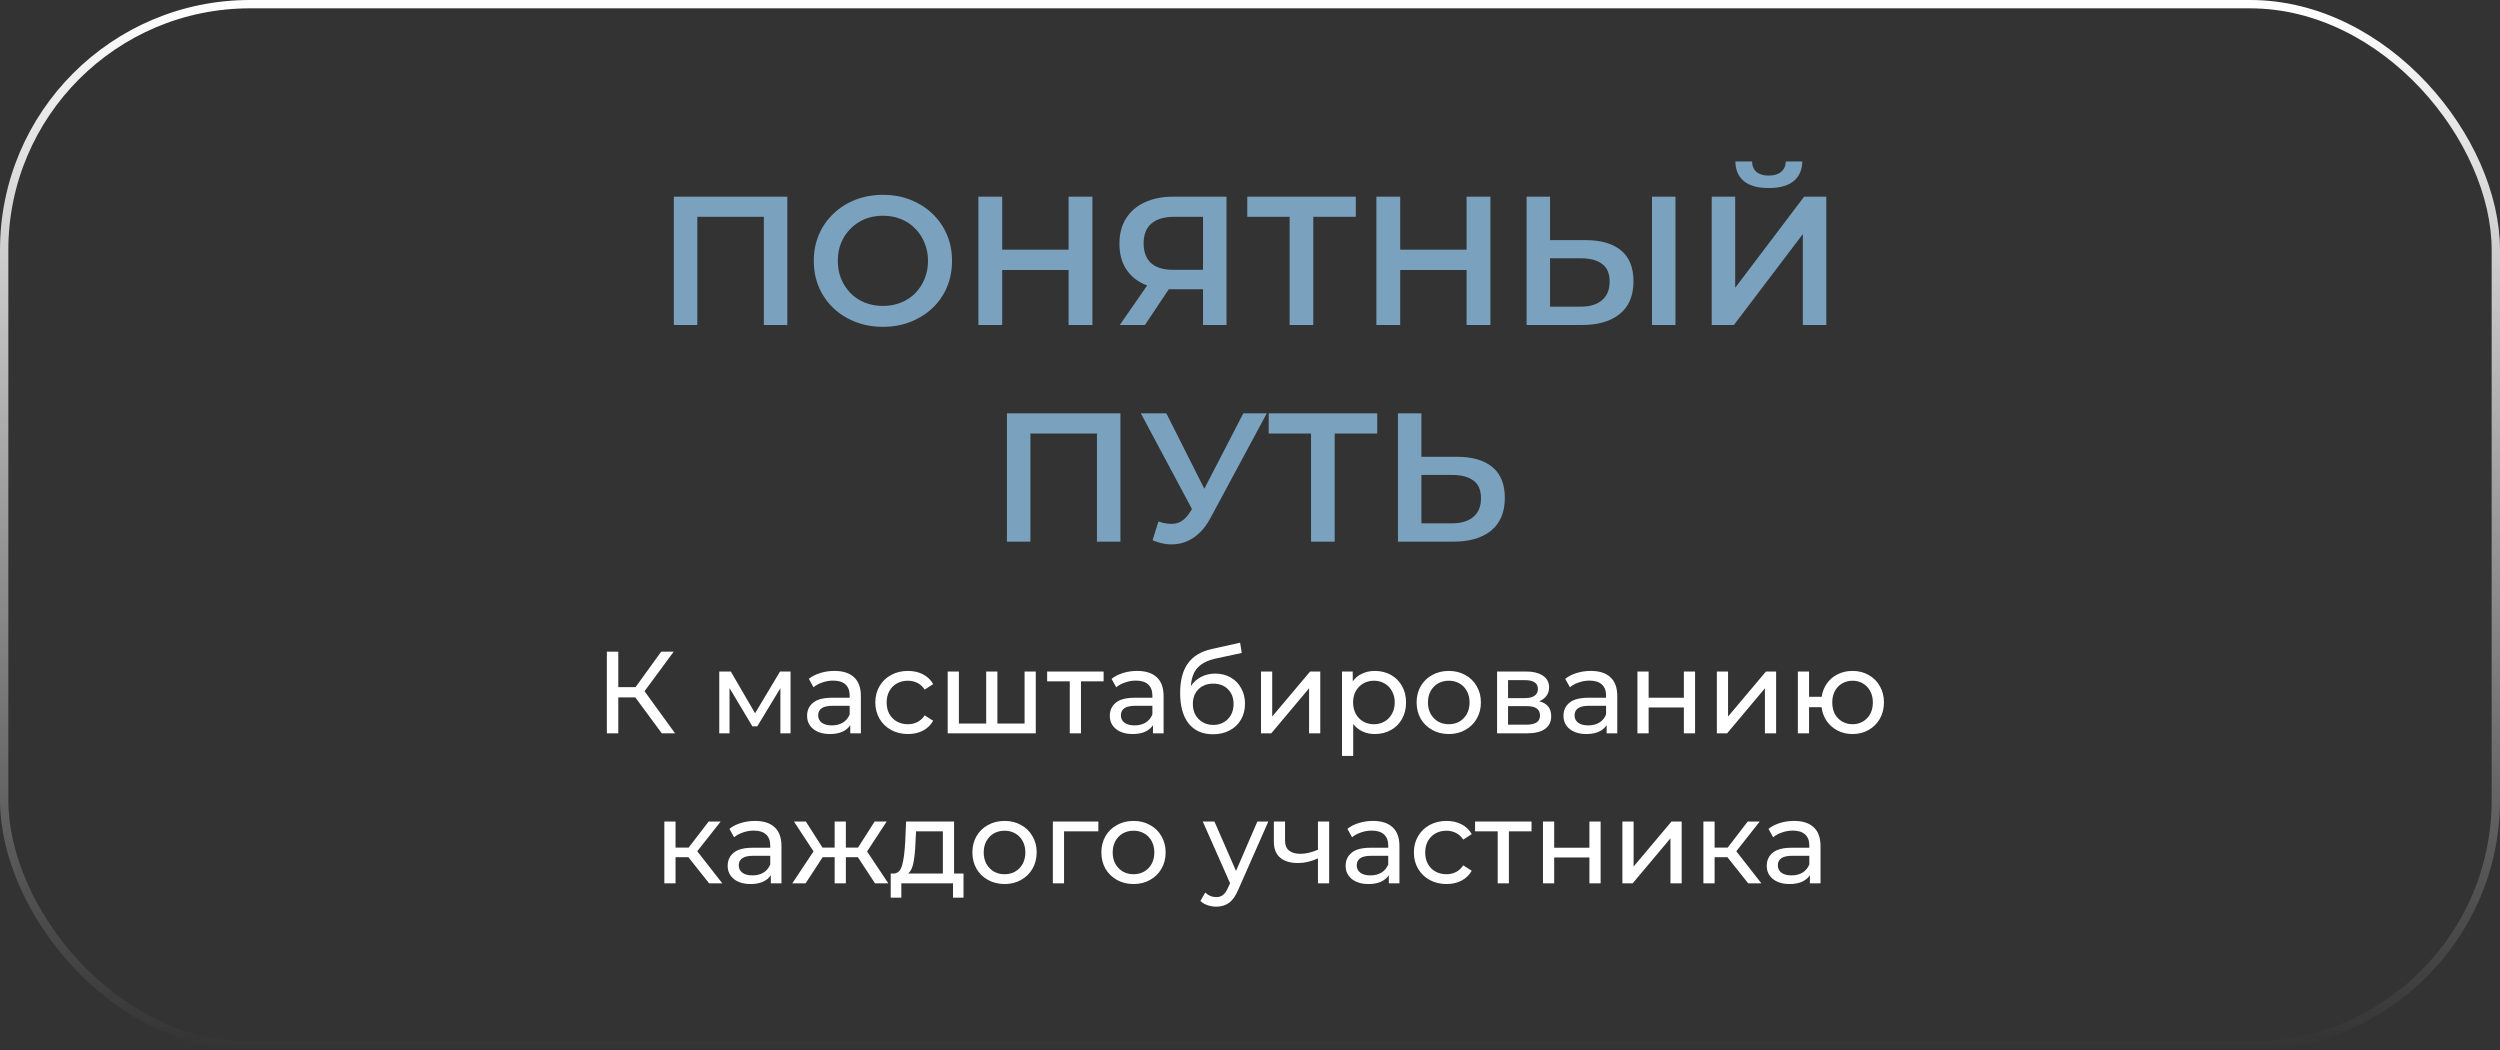
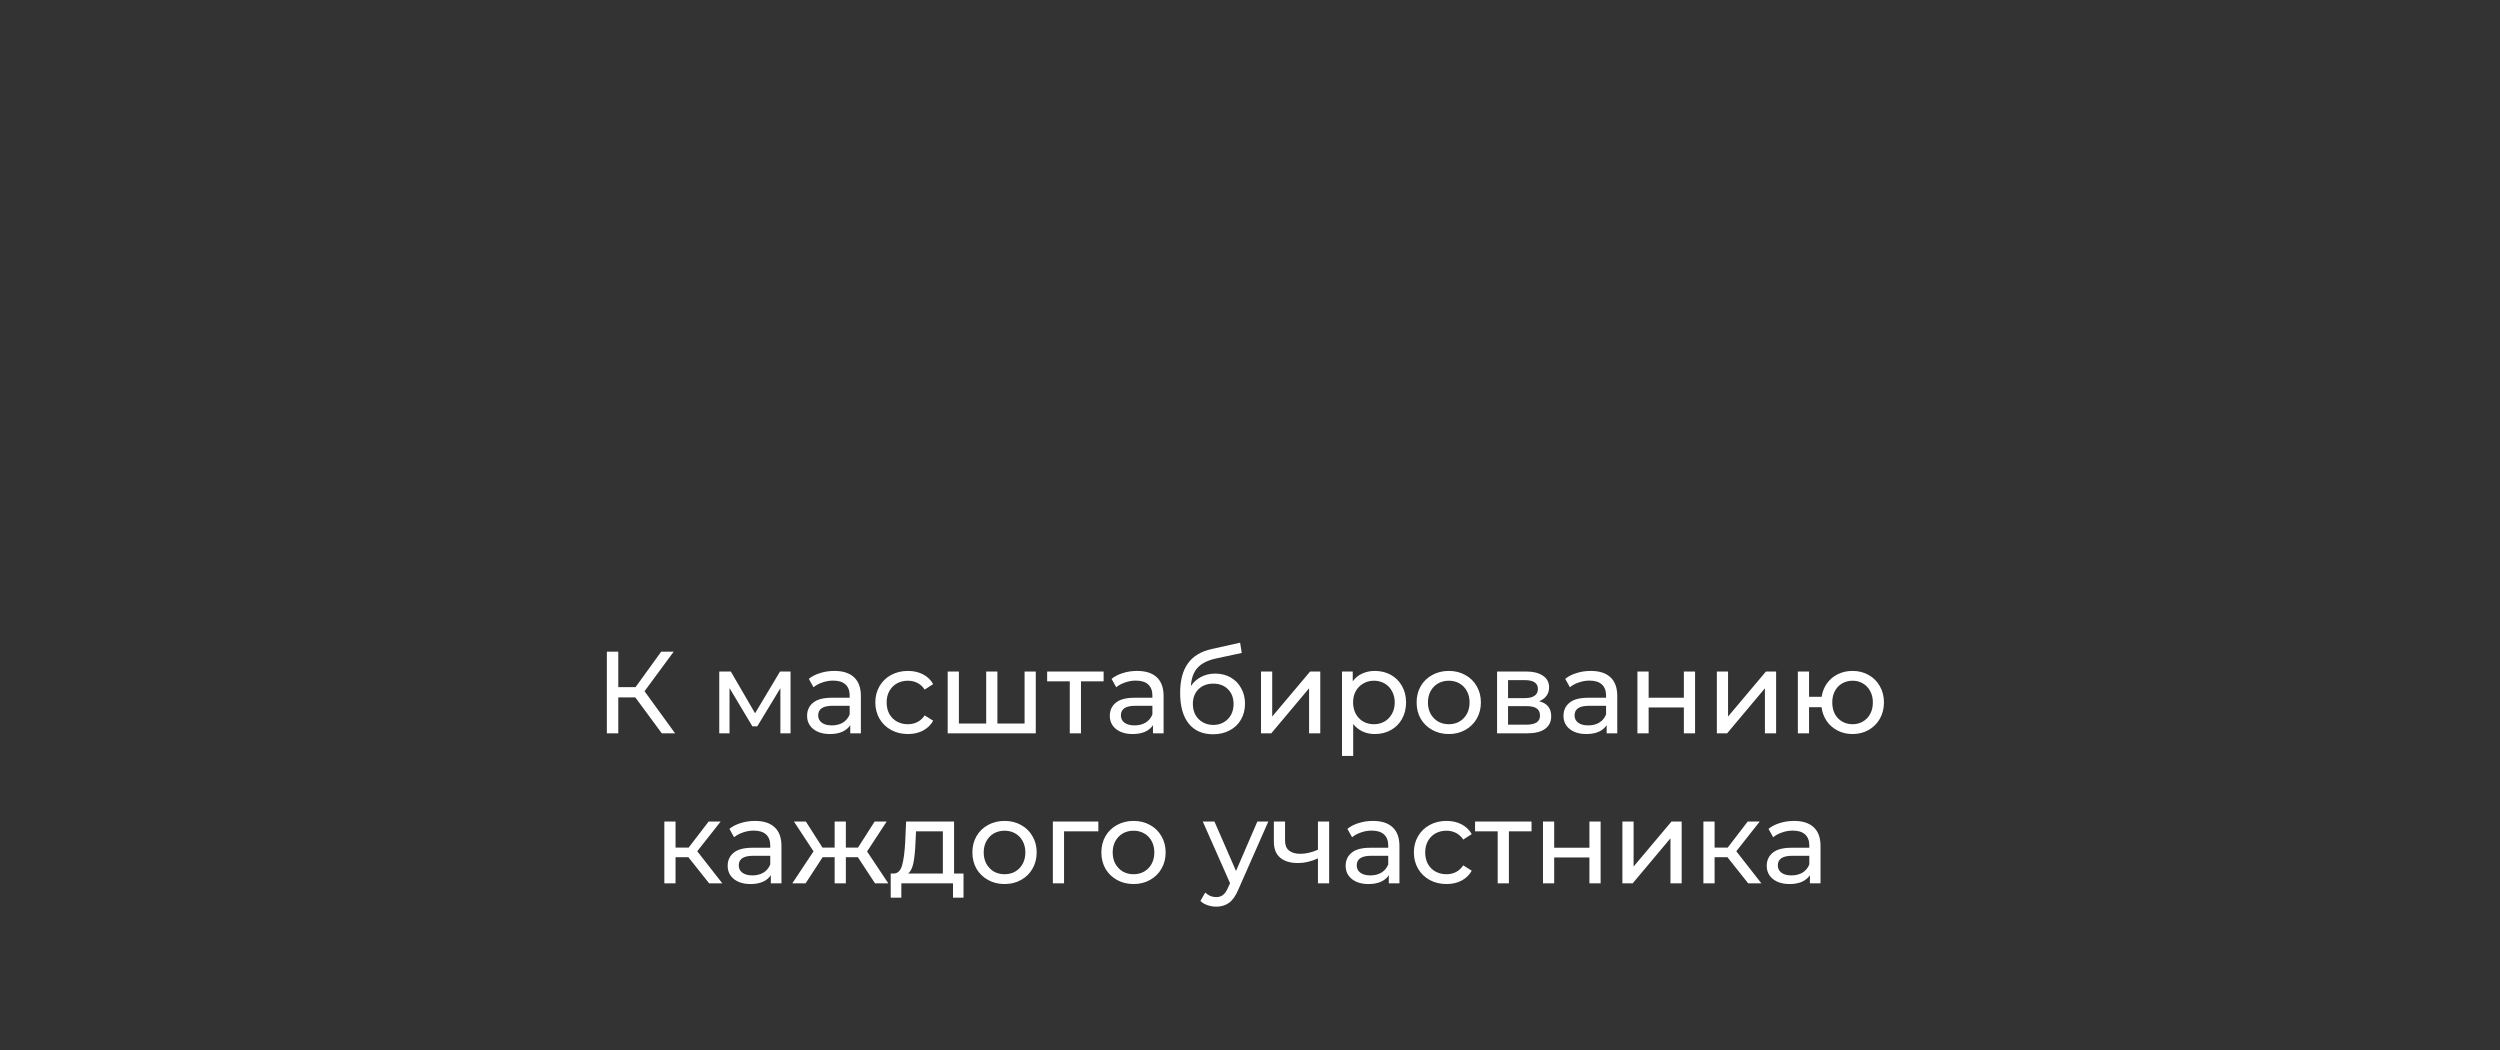
<svg xmlns="http://www.w3.org/2000/svg" width="300" height="126" viewBox="0 0 300 126" fill="none">
  <rect x="0" y="0" width="300" height="126" fill="#333333" stroke="none" />
  <path d="M76.238 83.688H74.194V88H72.822V78.2H74.194V82.456H76.266L79.346 78.2H80.844L77.344 82.946L81.012 88H79.416L76.238 83.688ZM94.865 80.58V88H93.647V82.582L90.875 87.16H90.287L87.543 82.568V88H86.311V80.58H87.697L90.609 85.592L93.605 80.58H94.865ZM100.127 80.51C101.153 80.51 101.937 80.762 102.479 81.266C103.029 81.77 103.305 82.521 103.305 83.52V88H102.031V87.02C101.807 87.365 101.485 87.631 101.065 87.818C100.654 87.995 100.164 88.084 99.595 88.084C98.764 88.084 98.097 87.883 97.593 87.482C97.098 87.081 96.851 86.553 96.851 85.9C96.851 85.247 97.089 84.724 97.565 84.332C98.041 83.931 98.797 83.73 99.833 83.73H101.961V83.464C101.961 82.885 101.793 82.442 101.457 82.134C101.121 81.826 100.626 81.672 99.973 81.672C99.534 81.672 99.105 81.747 98.685 81.896C98.265 82.036 97.91 82.227 97.621 82.47L97.061 81.462C97.443 81.154 97.901 80.921 98.433 80.762C98.965 80.594 99.529 80.51 100.127 80.51ZM99.819 87.048C100.332 87.048 100.775 86.936 101.149 86.712C101.522 86.479 101.793 86.152 101.961 85.732V84.696H99.889C98.75 84.696 98.181 85.079 98.181 85.844C98.181 86.217 98.325 86.511 98.615 86.726C98.904 86.941 99.305 87.048 99.819 87.048ZM108.959 88.084C108.203 88.084 107.526 87.921 106.929 87.594C106.341 87.267 105.879 86.819 105.543 86.25C105.207 85.671 105.039 85.018 105.039 84.29C105.039 83.562 105.207 82.913 105.543 82.344C105.879 81.765 106.341 81.317 106.929 81C107.526 80.673 108.203 80.51 108.959 80.51C109.631 80.51 110.228 80.645 110.751 80.916C111.283 81.187 111.694 81.579 111.983 82.092L110.961 82.75C110.728 82.395 110.438 82.129 110.093 81.952C109.748 81.775 109.365 81.686 108.945 81.686C108.46 81.686 108.021 81.793 107.629 82.008C107.246 82.223 106.943 82.531 106.719 82.932C106.504 83.324 106.397 83.777 106.397 84.29C106.397 84.813 106.504 85.275 106.719 85.676C106.943 86.068 107.246 86.371 107.629 86.586C108.021 86.801 108.46 86.908 108.945 86.908C109.365 86.908 109.748 86.819 110.093 86.642C110.438 86.465 110.728 86.199 110.961 85.844L111.983 86.488C111.694 87.001 111.283 87.398 110.751 87.678C110.228 87.949 109.631 88.084 108.959 88.084ZM124.293 80.58V88H113.723V80.58H115.067V86.824H118.343V80.58H119.687V86.824H122.949V80.58H124.293ZM132.433 81.756H129.717V88H128.373V81.756H125.657V80.58H132.433V81.756ZM136.453 80.51C137.48 80.51 138.264 80.762 138.805 81.266C139.356 81.77 139.631 82.521 139.631 83.52V88H138.357V87.02C138.133 87.365 137.811 87.631 137.391 87.818C136.98 87.995 136.49 88.084 135.921 88.084C135.09 88.084 134.423 87.883 133.919 87.482C133.424 87.081 133.177 86.553 133.177 85.9C133.177 85.247 133.415 84.724 133.891 84.332C134.367 83.931 135.123 83.73 136.159 83.73H138.287V83.464C138.287 82.885 138.119 82.442 137.783 82.134C137.447 81.826 136.952 81.672 136.299 81.672C135.86 81.672 135.431 81.747 135.011 81.896C134.591 82.036 134.236 82.227 133.947 82.47L133.387 81.462C133.77 81.154 134.227 80.921 134.759 80.762C135.291 80.594 135.856 80.51 136.453 80.51ZM136.145 87.048C136.658 87.048 137.102 86.936 137.475 86.712C137.848 86.479 138.119 86.152 138.287 85.732V84.696H136.215C135.076 84.696 134.507 85.079 134.507 85.844C134.507 86.217 134.652 86.511 134.941 86.726C135.23 86.941 135.632 87.048 136.145 87.048ZM145.831 80.832C146.522 80.832 147.138 80.986 147.679 81.294C148.22 81.602 148.64 82.031 148.939 82.582C149.247 83.123 149.401 83.744 149.401 84.444C149.401 85.163 149.238 85.802 148.911 86.362C148.594 86.913 148.141 87.342 147.553 87.65C146.974 87.958 146.312 88.112 145.565 88.112C144.305 88.112 143.33 87.683 142.639 86.824C141.958 85.956 141.617 84.738 141.617 83.17C141.617 81.649 141.93 80.459 142.555 79.6C143.18 78.732 144.137 78.158 145.425 77.878L148.813 77.122L149.009 78.354L145.887 79.026C144.916 79.241 144.193 79.605 143.717 80.118C143.241 80.631 142.97 81.369 142.905 82.33C143.222 81.854 143.633 81.485 144.137 81.224C144.641 80.963 145.206 80.832 145.831 80.832ZM145.593 86.992C146.069 86.992 146.489 86.885 146.853 86.67C147.226 86.455 147.516 86.161 147.721 85.788C147.926 85.405 148.029 84.971 148.029 84.486C148.029 83.749 147.805 83.156 147.357 82.708C146.909 82.26 146.321 82.036 145.593 82.036C144.865 82.036 144.272 82.26 143.815 82.708C143.367 83.156 143.143 83.749 143.143 84.486C143.143 84.971 143.246 85.405 143.451 85.788C143.666 86.161 143.96 86.455 144.333 86.67C144.706 86.885 145.126 86.992 145.593 86.992ZM151.321 80.58H152.665V85.984L157.215 80.58H158.433V88H157.089V82.596L152.553 88H151.321V80.58ZM164.975 80.51C165.694 80.51 166.338 80.669 166.907 80.986C167.477 81.303 167.92 81.747 168.237 82.316C168.564 82.885 168.727 83.543 168.727 84.29C168.727 85.037 168.564 85.699 168.237 86.278C167.92 86.847 167.477 87.291 166.907 87.608C166.338 87.925 165.694 88.084 164.975 88.084C164.443 88.084 163.953 87.981 163.505 87.776C163.067 87.571 162.693 87.272 162.385 86.88V90.716H161.041V80.58H162.329V81.756C162.628 81.345 163.006 81.037 163.463 80.832C163.921 80.617 164.425 80.51 164.975 80.51ZM164.863 86.908C165.339 86.908 165.764 86.801 166.137 86.586C166.52 86.362 166.819 86.054 167.033 85.662C167.257 85.261 167.369 84.803 167.369 84.29C167.369 83.777 167.257 83.324 167.033 82.932C166.819 82.531 166.52 82.223 166.137 82.008C165.764 81.793 165.339 81.686 164.863 81.686C164.397 81.686 163.972 81.798 163.589 82.022C163.216 82.237 162.917 82.54 162.693 82.932C162.479 83.324 162.371 83.777 162.371 84.29C162.371 84.803 162.479 85.261 162.693 85.662C162.908 86.054 163.207 86.362 163.589 86.586C163.972 86.801 164.397 86.908 164.863 86.908ZM173.858 88.084C173.121 88.084 172.458 87.921 171.87 87.594C171.282 87.267 170.82 86.819 170.484 86.25C170.157 85.671 169.994 85.018 169.994 84.29C169.994 83.562 170.157 82.913 170.484 82.344C170.82 81.765 171.282 81.317 171.87 81C172.458 80.673 173.121 80.51 173.858 80.51C174.595 80.51 175.253 80.673 175.832 81C176.42 81.317 176.877 81.765 177.204 82.344C177.54 82.913 177.708 83.562 177.708 84.29C177.708 85.018 177.54 85.671 177.204 86.25C176.877 86.819 176.42 87.267 175.832 87.594C175.253 87.921 174.595 88.084 173.858 88.084ZM173.858 86.908C174.334 86.908 174.759 86.801 175.132 86.586C175.515 86.362 175.813 86.054 176.028 85.662C176.243 85.261 176.35 84.803 176.35 84.29C176.35 83.777 176.243 83.324 176.028 82.932C175.813 82.531 175.515 82.223 175.132 82.008C174.759 81.793 174.334 81.686 173.858 81.686C173.382 81.686 172.953 81.793 172.57 82.008C172.197 82.223 171.898 82.531 171.674 82.932C171.459 83.324 171.352 83.777 171.352 84.29C171.352 84.803 171.459 85.261 171.674 85.662C171.898 86.054 172.197 86.362 172.57 86.586C172.953 86.801 173.382 86.908 173.858 86.908ZM184.703 84.15C185.664 84.393 186.145 84.995 186.145 85.956C186.145 86.609 185.897 87.113 185.403 87.468C184.917 87.823 184.189 88 183.219 88H179.649V80.58H183.093C183.97 80.58 184.656 80.748 185.151 81.084C185.645 81.411 185.893 81.877 185.893 82.484C185.893 82.876 185.785 83.217 185.571 83.506C185.365 83.786 185.076 84.001 184.703 84.15ZM180.965 83.772H182.981C183.494 83.772 183.881 83.679 184.143 83.492C184.413 83.305 184.549 83.035 184.549 82.68C184.549 81.971 184.026 81.616 182.981 81.616H180.965V83.772ZM183.121 86.964C183.681 86.964 184.101 86.875 184.381 86.698C184.661 86.521 184.801 86.245 184.801 85.872C184.801 85.489 184.67 85.205 184.409 85.018C184.157 84.831 183.755 84.738 183.205 84.738H180.965V86.964H183.121ZM190.894 80.51C191.921 80.51 192.705 80.762 193.246 81.266C193.797 81.77 194.072 82.521 194.072 83.52V88H192.798V87.02C192.574 87.365 192.252 87.631 191.832 87.818C191.422 87.995 190.932 88.084 190.362 88.084C189.532 88.084 188.864 87.883 188.36 87.482C187.866 87.081 187.618 86.553 187.618 85.9C187.618 85.247 187.856 84.724 188.332 84.332C188.808 83.931 189.564 83.73 190.6 83.73H192.728V83.464C192.728 82.885 192.56 82.442 192.224 82.134C191.888 81.826 191.394 81.672 190.74 81.672C190.302 81.672 189.872 81.747 189.452 81.896C189.032 82.036 188.678 82.227 188.388 82.47L187.828 81.462C188.211 81.154 188.668 80.921 189.2 80.762C189.732 80.594 190.297 80.51 190.894 80.51ZM190.586 87.048C191.1 87.048 191.543 86.936 191.916 86.712C192.29 86.479 192.56 86.152 192.728 85.732V84.696H190.656C189.518 84.696 188.948 85.079 188.948 85.844C188.948 86.217 189.093 86.511 189.382 86.726C189.672 86.941 190.073 87.048 190.586 87.048ZM196.492 80.58H197.836V83.73H202.064V80.58H203.408V88H202.064V84.892H197.836V88H196.492V80.58ZM206.022 80.58H207.366V85.984L211.916 80.58H213.134V88H211.79V82.596L207.254 88H206.022V80.58ZM222.308 80.51C223.027 80.51 223.671 80.673 224.24 81C224.81 81.317 225.258 81.765 225.584 82.344C225.911 82.913 226.074 83.562 226.074 84.29C226.074 85.018 225.911 85.671 225.584 86.25C225.258 86.819 224.81 87.267 224.24 87.594C223.671 87.921 223.027 88.084 222.308 88.084C221.655 88.084 221.062 87.949 220.53 87.678C219.998 87.407 219.56 87.029 219.214 86.544C218.878 86.049 218.668 85.489 218.584 84.864H217.086V88H215.742V80.58H217.086V83.618H218.598C218.692 83.002 218.906 82.461 219.242 81.994C219.588 81.518 220.022 81.154 220.544 80.902C221.076 80.641 221.664 80.51 222.308 80.51ZM222.308 86.908C222.766 86.908 223.176 86.801 223.54 86.586C223.914 86.371 224.208 86.068 224.422 85.676C224.637 85.275 224.744 84.813 224.744 84.29C224.744 83.777 224.637 83.324 224.422 82.932C224.208 82.531 223.914 82.223 223.54 82.008C223.176 81.793 222.766 81.686 222.308 81.686C221.851 81.686 221.436 81.793 221.062 82.008C220.689 82.223 220.395 82.531 220.18 82.932C219.975 83.324 219.872 83.777 219.872 84.29C219.872 84.813 219.975 85.275 220.18 85.676C220.395 86.068 220.689 86.371 221.062 86.586C221.436 86.801 221.851 86.908 222.308 86.908ZM82.605 102.864H81.065V106H79.721V98.58H81.065V101.716H82.633L85.041 98.58H86.483L83.669 102.15L86.679 106H85.097L82.605 102.864ZM90.597 98.51C91.624 98.51 92.408 98.762 92.949 99.266C93.5 99.77 93.775 100.521 93.775 101.52V106H92.501V105.02C92.277 105.365 91.955 105.631 91.535 105.818C91.125 105.995 90.635 106.084 90.065 106.084C89.235 106.084 88.567 105.883 88.063 105.482C87.569 105.081 87.321 104.553 87.321 103.9C87.321 103.247 87.559 102.724 88.035 102.332C88.511 101.931 89.267 101.73 90.303 101.73H92.431V101.464C92.431 100.885 92.263 100.442 91.927 100.134C91.591 99.826 91.097 99.672 90.443 99.672C90.005 99.672 89.575 99.747 89.155 99.896C88.735 100.036 88.381 100.227 88.091 100.47L87.531 99.462C87.914 99.154 88.371 98.921 88.903 98.762C89.435 98.594 90 98.51 90.597 98.51ZM90.289 105.048C90.803 105.048 91.246 104.936 91.619 104.712C91.993 104.479 92.263 104.152 92.431 103.732V102.696H90.359C89.221 102.696 88.651 103.079 88.651 103.844C88.651 104.217 88.796 104.511 89.085 104.726C89.375 104.941 89.776 105.048 90.289 105.048ZM102.944 102.864H101.502V106H100.158V102.864H98.716L96.672 106H95.076L97.624 102.164L95.272 98.58H96.7L98.702 101.716H100.158V98.58H101.502V101.716H102.958L104.96 98.58H106.402L104.05 102.178L106.598 106H105.002L102.944 102.864ZM115.622 104.824V107.722H114.362V106H108.16V107.722H106.886V104.824H107.278C107.754 104.796 108.081 104.46 108.258 103.816C108.436 103.172 108.557 102.262 108.622 101.086L108.734 98.58H114.488V104.824H115.622ZM109.854 101.184C109.817 102.117 109.738 102.892 109.616 103.508C109.504 104.115 109.294 104.553 108.986 104.824H113.144V99.756H109.924L109.854 101.184ZM120.551 106.084C119.814 106.084 119.151 105.921 118.563 105.594C117.975 105.267 117.513 104.819 117.177 104.25C116.851 103.671 116.687 103.018 116.687 102.29C116.687 101.562 116.851 100.913 117.177 100.344C117.513 99.765 117.975 99.317 118.563 99C119.151 98.673 119.814 98.51 120.551 98.51C121.289 98.51 121.947 98.673 122.525 99C123.113 99.317 123.571 99.765 123.897 100.344C124.233 100.913 124.401 101.562 124.401 102.29C124.401 103.018 124.233 103.671 123.897 104.25C123.571 104.819 123.113 105.267 122.525 105.594C121.947 105.921 121.289 106.084 120.551 106.084ZM120.551 104.908C121.027 104.908 121.452 104.801 121.825 104.586C122.208 104.362 122.507 104.054 122.721 103.662C122.936 103.261 123.043 102.803 123.043 102.29C123.043 101.777 122.936 101.324 122.721 100.932C122.507 100.531 122.208 100.223 121.825 100.008C121.452 99.793 121.027 99.686 120.551 99.686C120.075 99.686 119.646 99.793 119.263 100.008C118.89 100.223 118.591 100.531 118.367 100.932C118.153 101.324 118.045 101.777 118.045 102.29C118.045 102.803 118.153 103.261 118.367 103.662C118.591 104.054 118.89 104.362 119.263 104.586C119.646 104.801 120.075 104.908 120.551 104.908ZM131.802 99.756H127.686V106H126.342V98.58H131.802V99.756ZM136.028 106.084C135.291 106.084 134.628 105.921 134.04 105.594C133.452 105.267 132.99 104.819 132.654 104.25C132.327 103.671 132.164 103.018 132.164 102.29C132.164 101.562 132.327 100.913 132.654 100.344C132.99 99.765 133.452 99.317 134.04 99C134.628 98.673 135.291 98.51 136.028 98.51C136.765 98.51 137.423 98.673 138.002 99C138.59 99.317 139.047 99.765 139.374 100.344C139.71 100.913 139.878 101.562 139.878 102.29C139.878 103.018 139.71 103.671 139.374 104.25C139.047 104.819 138.59 105.267 138.002 105.594C137.423 105.921 136.765 106.084 136.028 106.084ZM136.028 104.908C136.504 104.908 136.929 104.801 137.302 104.586C137.685 104.362 137.983 104.054 138.198 103.662C138.413 103.261 138.52 102.803 138.52 102.29C138.52 101.777 138.413 101.324 138.198 100.932C137.983 100.531 137.685 100.223 137.302 100.008C136.929 99.793 136.504 99.686 136.028 99.686C135.552 99.686 135.123 99.793 134.74 100.008C134.367 100.223 134.068 100.531 133.844 100.932C133.629 101.324 133.522 101.777 133.522 102.29C133.522 102.803 133.629 103.261 133.844 103.662C134.068 104.054 134.367 104.362 134.74 104.586C135.123 104.801 135.552 104.908 136.028 104.908ZM152.2 98.58L148.602 106.742C148.285 107.498 147.912 108.03 147.482 108.338C147.062 108.646 146.554 108.8 145.956 108.8C145.592 108.8 145.238 108.739 144.892 108.618C144.556 108.506 144.276 108.338 144.052 108.114L144.626 107.106C145.009 107.47 145.452 107.652 145.956 107.652C146.283 107.652 146.554 107.563 146.768 107.386C146.992 107.218 147.193 106.924 147.37 106.504L147.608 105.986L144.332 98.58H145.732L148.322 104.516L150.884 98.58H152.2ZM159.498 98.58V106H158.154V103.004C157.352 103.377 156.554 103.564 155.76 103.564C154.836 103.564 154.122 103.349 153.618 102.92C153.114 102.491 152.862 101.847 152.862 100.988V98.58H154.206V100.904C154.206 101.417 154.365 101.805 154.682 102.066C155.009 102.327 155.462 102.458 156.04 102.458C156.694 102.458 157.398 102.295 158.154 101.968V98.58H159.498ZM164.754 98.51C165.78 98.51 166.564 98.762 167.106 99.266C167.656 99.77 167.932 100.521 167.932 101.52V106H166.658V105.02C166.434 105.365 166.112 105.631 165.692 105.818C165.281 105.995 164.791 106.084 164.222 106.084C163.391 106.084 162.724 105.883 162.22 105.482C161.725 105.081 161.478 104.553 161.478 103.9C161.478 103.247 161.716 102.724 162.192 102.332C162.668 101.931 163.424 101.73 164.46 101.73H166.588V101.464C166.588 100.885 166.42 100.442 166.084 100.134C165.748 99.826 165.253 99.672 164.6 99.672C164.161 99.672 163.732 99.747 163.312 99.896C162.892 100.036 162.537 100.227 162.248 100.47L161.688 99.462C162.07 99.154 162.528 98.921 163.06 98.762C163.592 98.594 164.156 98.51 164.754 98.51ZM164.446 105.048C164.959 105.048 165.402 104.936 165.776 104.712C166.149 104.479 166.42 104.152 166.588 103.732V102.696H164.516C163.377 102.696 162.808 103.079 162.808 103.844C162.808 104.217 162.952 104.511 163.242 104.726C163.531 104.941 163.932 105.048 164.446 105.048ZM173.586 106.084C172.83 106.084 172.153 105.921 171.556 105.594C170.968 105.267 170.506 104.819 170.17 104.25C169.834 103.671 169.666 103.018 169.666 102.29C169.666 101.562 169.834 100.913 170.17 100.344C170.506 99.765 170.968 99.317 171.556 99C172.153 98.673 172.83 98.51 173.586 98.51C174.258 98.51 174.855 98.645 175.378 98.916C175.91 99.187 176.32 99.579 176.61 100.092L175.588 100.75C175.354 100.395 175.065 100.129 174.72 99.952C174.374 99.775 173.992 99.686 173.572 99.686C173.086 99.686 172.648 99.793 172.256 100.008C171.873 100.223 171.57 100.531 171.346 100.932C171.131 101.324 171.024 101.777 171.024 102.29C171.024 102.813 171.131 103.275 171.346 103.676C171.57 104.068 171.873 104.371 172.256 104.586C172.648 104.801 173.086 104.908 173.572 104.908C173.992 104.908 174.374 104.819 174.72 104.642C175.065 104.465 175.354 104.199 175.588 103.844L176.61 104.488C176.32 105.001 175.91 105.398 175.378 105.678C174.855 105.949 174.258 106.084 173.586 106.084ZM183.784 99.756H181.068V106H179.724V99.756H177.008V98.58H183.784V99.756ZM185.158 98.58H186.502V101.73H190.73V98.58H192.074V106H190.73V102.892H186.502V106H185.158V98.58ZM194.688 98.58H196.032V103.984L200.582 98.58H201.8V106H200.456V100.596L195.92 106H194.688V98.58ZM207.292 102.864H205.752V106H204.408V98.58H205.752V101.716H207.32L209.728 98.58H211.17L208.356 102.15L211.366 106H209.784L207.292 102.864ZM215.285 98.51C216.312 98.51 217.096 98.762 217.637 99.266C218.188 99.77 218.463 100.521 218.463 101.52V106H217.189V105.02C216.965 105.365 216.643 105.631 216.223 105.818C215.812 105.995 215.322 106.084 214.753 106.084C213.922 106.084 213.255 105.883 212.751 105.482C212.256 105.081 212.009 104.553 212.009 103.9C212.009 103.247 212.247 102.724 212.723 102.332C213.199 101.931 213.955 101.73 214.991 101.73H217.119V101.464C217.119 100.885 216.951 100.442 216.615 100.134C216.279 99.826 215.784 99.672 215.131 99.672C214.692 99.672 214.263 99.747 213.843 99.896C213.423 100.036 213.068 100.227 212.779 100.47L212.219 99.462C212.602 99.154 213.059 98.921 213.591 98.762C214.123 98.594 214.688 98.51 215.285 98.51ZM214.977 105.048C215.49 105.048 215.934 104.936 216.307 104.712C216.68 104.479 216.951 104.152 217.119 103.732V102.696H215.047C213.908 102.696 213.339 103.079 213.339 103.844C213.339 104.217 213.484 104.511 213.773 104.726C214.062 104.941 214.464 105.048 214.977 105.048Z" fill="white" />
-   <path d="M80.861 39V23.6H94.479V39H91.663V25.316L92.323 26.02H83.017L83.677 25.316V39H80.861ZM105.971 39.22C104.768 39.22 103.661 39.022 102.649 38.626C101.637 38.23 100.757 37.68 100.009 36.976C99.261 36.257 98.682 35.421 98.271 34.468C97.86 33.5 97.655 32.444 97.655 31.3C97.655 30.156 97.86 29.107 98.271 28.154C98.682 27.186 99.261 26.35 100.009 25.646C100.757 24.927 101.637 24.37 102.649 23.974C103.661 23.578 104.761 23.38 105.949 23.38C107.152 23.38 108.252 23.578 109.249 23.974C110.261 24.37 111.141 24.927 111.889 25.646C112.637 26.35 113.216 27.186 113.627 28.154C114.038 29.107 114.243 30.156 114.243 31.3C114.243 32.444 114.038 33.5 113.627 34.468C113.216 35.436 112.637 36.272 111.889 36.976C111.141 37.68 110.261 38.23 109.249 38.626C108.252 39.022 107.159 39.22 105.971 39.22ZM105.949 36.712C106.726 36.712 107.445 36.58 108.105 36.316C108.765 36.052 109.337 35.678 109.821 35.194C110.305 34.695 110.679 34.123 110.943 33.478C111.222 32.818 111.361 32.092 111.361 31.3C111.361 30.508 111.222 29.789 110.943 29.144C110.679 28.484 110.305 27.912 109.821 27.428C109.337 26.929 108.765 26.548 108.105 26.284C107.445 26.02 106.726 25.888 105.949 25.888C105.172 25.888 104.453 26.02 103.793 26.284C103.148 26.548 102.576 26.929 102.077 27.428C101.593 27.912 101.212 28.484 100.933 29.144C100.669 29.789 100.537 30.508 100.537 31.3C100.537 32.077 100.669 32.796 100.933 33.456C101.212 34.116 101.593 34.695 102.077 35.194C102.561 35.678 103.133 36.052 103.793 36.316C104.453 36.58 105.172 36.712 105.949 36.712ZM128.229 23.6H131.089V39H128.229V23.6ZM120.265 39H117.405V23.6H120.265V39ZM128.449 32.4H120.023V29.958H128.449V32.4ZM144.363 39V34.072L145.067 34.71H140.557C139.266 34.71 138.152 34.497 137.213 34.072C136.289 33.632 135.578 33.009 135.079 32.202C134.58 31.381 134.331 30.398 134.331 29.254C134.331 28.066 134.595 27.054 135.123 26.218C135.651 25.367 136.399 24.722 137.367 24.282C138.335 23.827 139.472 23.6 140.777 23.6H147.179V39H144.363ZM134.375 39L138.181 33.5H141.063L137.389 39H134.375ZM144.363 33.148V25.228L145.067 26.02H140.865C139.692 26.02 138.79 26.291 138.159 26.834C137.543 27.362 137.235 28.154 137.235 29.21C137.235 30.222 137.528 31.007 138.115 31.564C138.716 32.107 139.596 32.378 140.755 32.378H145.067L144.363 33.148ZM154.756 39V25.316L155.438 26.02H149.674V23.6H162.698V26.02H156.934L157.594 25.316V39H154.756ZM175.989 23.6H178.849V39H175.989V23.6ZM168.025 39H165.165V23.6H168.025V39ZM176.209 32.4H167.783V29.958H176.209V32.4ZM190.275 28.814C192.108 28.814 193.523 29.225 194.521 30.046C195.518 30.867 196.017 32.099 196.017 33.742C196.017 35.473 195.467 36.785 194.367 37.68C193.281 38.56 191.763 39 189.813 39H183.191V23.6H186.007V28.814H190.275ZM189.681 36.8C190.781 36.8 191.631 36.543 192.233 36.03C192.849 35.517 193.157 34.769 193.157 33.786C193.157 32.818 192.856 32.114 192.255 31.674C191.653 31.219 190.795 30.992 189.681 30.992H186.007V36.8H189.681ZM198.239 39V23.6H201.055V39H198.239ZM205.406 39V23.6H208.222V34.534L216.494 23.6H219.156V39H216.34V28.088L208.068 39H205.406ZM212.248 22.566C210.928 22.566 209.93 22.287 209.256 21.73C208.596 21.173 208.258 20.388 208.244 19.376H210.246C210.26 19.919 210.436 20.337 210.774 20.63C211.126 20.923 211.617 21.07 212.248 21.07C212.878 21.07 213.37 20.923 213.722 20.63C214.088 20.337 214.279 19.919 214.294 19.376H216.274C216.259 20.388 215.914 21.173 215.24 21.73C214.565 22.287 213.568 22.566 212.248 22.566ZM120.832 65V49.6H134.45V65H131.634V51.316L132.294 52.02H122.988L123.648 51.316V65H120.832ZM139.013 62.58C139.819 62.859 140.531 62.932 141.147 62.8C141.763 62.668 142.313 62.221 142.797 61.458L143.545 60.292L143.831 59.984L149.199 49.6H152.015L145.327 62.03C144.784 63.071 144.139 63.863 143.391 64.406C142.643 64.949 141.836 65.249 140.971 65.308C140.12 65.381 139.233 65.22 138.309 64.824L139.013 62.58ZM143.765 62.448L136.901 49.6H139.959L145.327 60.248L143.765 62.448ZM157.324 65V51.316L158.006 52.02H152.242V49.6H165.266V52.02H159.502L160.162 51.316V65H157.324ZM174.838 54.814C176.672 54.814 178.087 55.225 179.084 56.046C180.082 56.867 180.58 58.099 180.58 59.742C180.58 61.473 180.03 62.785 178.93 63.68C177.845 64.56 176.327 65 174.376 65H167.754V49.6H170.57V54.814H174.838ZM174.244 62.8C175.344 62.8 176.195 62.543 176.796 62.03C177.412 61.517 177.72 60.769 177.72 59.786C177.72 58.818 177.42 58.114 176.818 57.674C176.217 57.219 175.359 56.992 174.244 56.992H170.57V62.8H174.244Z" fill="#7AA2BE" />
-   <rect x="0.5" y="0.5" width="299" height="125" rx="29.5" stroke="url(#paint0_linear_100_5189)" />
  <defs>
    <linearGradient id="paint0_linear_100_5189" x1="150" y1="0" x2="150" y2="126" gradientUnits="userSpaceOnUse">
      <stop stop-color="white" />
      <stop offset="1" stop-color="white" stop-opacity="0" />
    </linearGradient>
  </defs>
</svg>